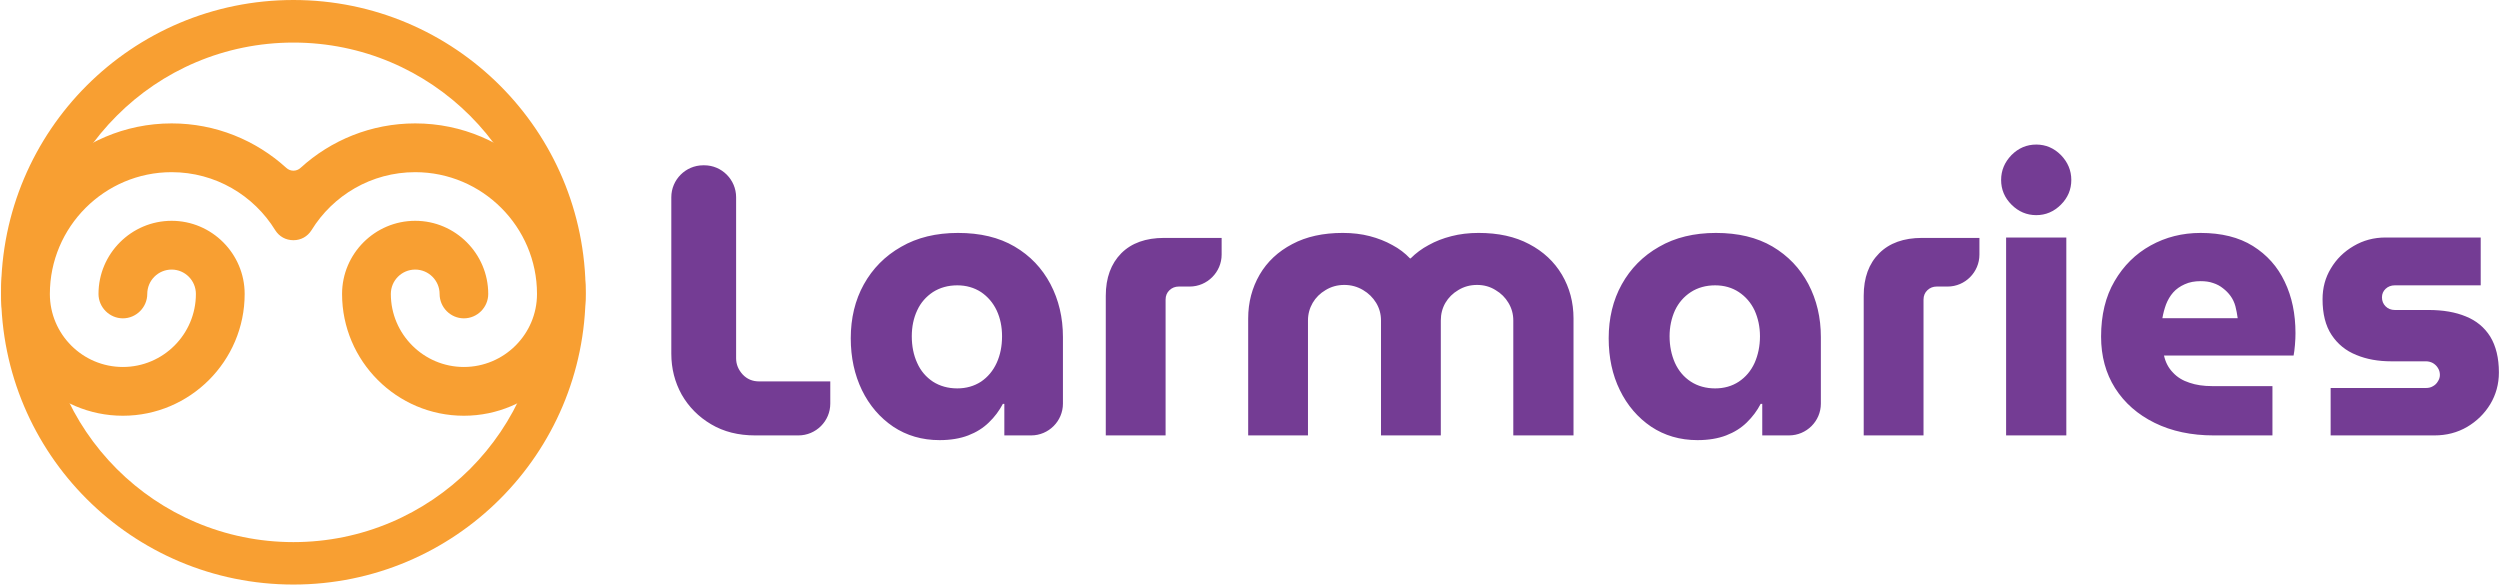
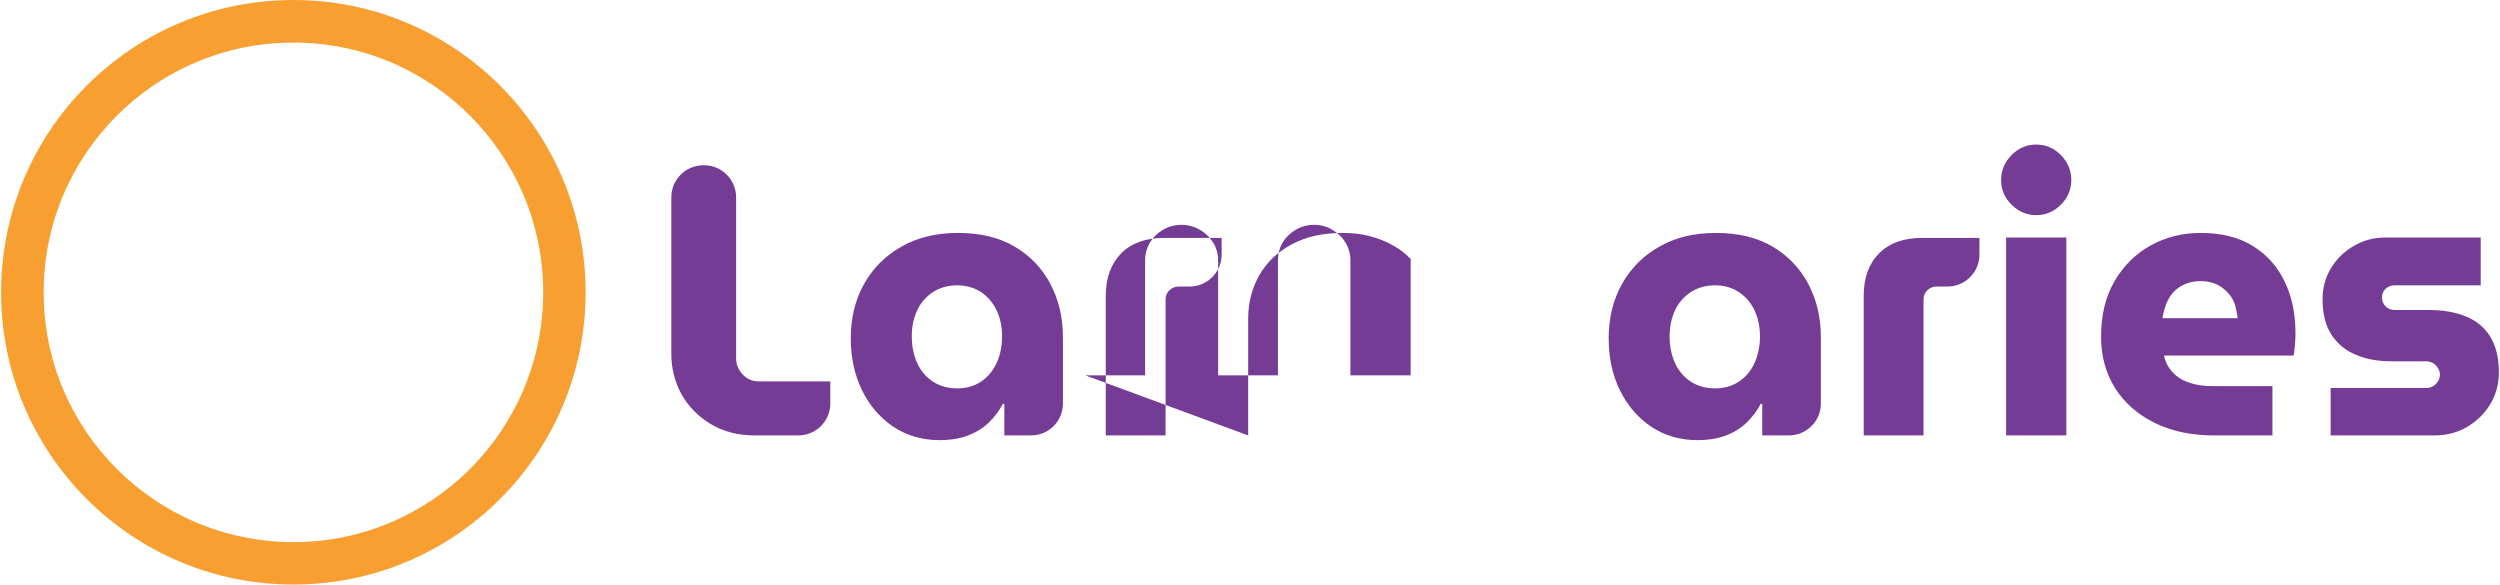
<svg xmlns="http://www.w3.org/2000/svg" xml:space="preserve" width="1514px" height="354px" version="1.1" style="shape-rendering:geometricPrecision; text-rendering:geometricPrecision; image-rendering:optimizeQuality; fill-rule:evenodd; clip-rule:evenodd" viewBox="0 0 185.41 43.39">
  <defs>
    <style type="text/css">
   
    .fil0 {fill:#F89F32}
    .fil1 {fill:#743C94;fill-rule:nonzero}
   
  </style>
  </defs>
  <g id="Capa_x0020_1">
    <path class="fil0" d="M21.7 0c11.98,0 21.69,9.71 21.69,21.7 0,11.98 -9.71,21.69 -21.69,21.69 -11.99,0 -21.7,-9.71 -21.7,-21.69 0,-11.99 9.71,-21.7 21.7,-21.7zm13.11 8.59c-3.36,-3.36 -7.99,-5.43 -13.11,-5.43 -5.12,0 -9.76,2.07 -13.11,5.43 -3.36,3.35 -5.43,7.99 -5.43,13.11 0,5.12 2.07,9.75 5.43,13.11 3.35,3.35 7.99,5.43 13.11,5.43 5.12,0 9.75,-2.08 13.11,-5.43 3.35,-3.36 5.43,-7.99 5.43,-13.11 0,-5.12 -2.08,-9.76 -5.43,-13.11z" />
-     <path class="fil1" d="M55.97 32.32c-1.24,0 -2.33,-0.27 -3.27,-0.83 -0.93,-0.55 -1.66,-1.29 -2.18,-2.2 -0.51,-0.92 -0.77,-1.93 -0.77,-3.04l0 -11.61c0,-1.3 1.06,-2.37 2.37,-2.37l0.08 0c1.3,0 2.36,1.07 2.36,2.37l0 11.96c0,0.45 0.17,0.85 0.49,1.2 0.32,0.34 0.73,0.51 1.2,0.51l5.3 0 0 1.65c0,1.3 -1.06,2.36 -2.37,2.36l-3.21 0zm13.69 0.35c-1.3,0 -2.45,-0.34 -3.44,-1 -0.99,-0.67 -1.77,-1.58 -2.32,-2.71 -0.55,-1.14 -0.83,-2.42 -0.83,-3.85 0,-1.49 0.32,-2.83 0.97,-4 0.65,-1.17 1.57,-2.11 2.77,-2.79 1.19,-0.69 2.6,-1.03 4.22,-1.03 1.65,0 3.04,0.33 4.2,1.01 1.16,0.68 2.04,1.61 2.66,2.78 0.62,1.18 0.93,2.49 0.93,3.94l0 4.94c0,1.3 -1.06,2.36 -2.36,2.36l-1.99 0 0 -2.34 -0.11 0c-0.27,0.51 -0.61,0.97 -1.04,1.38 -0.42,0.41 -0.93,0.73 -1.53,0.96 -0.6,0.23 -1.31,0.35 -2.13,0.35zm1.32 -3.84c0.66,0 1.25,-0.17 1.76,-0.5 0.5,-0.34 0.89,-0.8 1.16,-1.39 0.27,-0.59 0.4,-1.25 0.4,-1.98 0,-0.7 -0.13,-1.34 -0.4,-1.92 -0.27,-0.57 -0.66,-1.02 -1.16,-1.36 -0.51,-0.33 -1.1,-0.5 -1.76,-0.5 -0.69,0 -1.29,0.17 -1.81,0.5 -0.51,0.34 -0.91,0.79 -1.17,1.36 -0.27,0.58 -0.4,1.22 -0.4,1.92 0,0.73 0.13,1.39 0.4,1.98 0.26,0.59 0.66,1.05 1.17,1.39 0.52,0.33 1.12,0.5 1.81,0.5zm11.02 3.49l0 -10.37c0,-1.33 0.39,-2.38 1.15,-3.15 0.76,-0.76 1.82,-1.14 3.18,-1.14l4.27 0 0 1.24c0,1.3 -1.07,2.37 -2.37,2.37l-0.81 0c-0.27,0 -0.5,0.09 -0.69,0.27 -0.19,0.18 -0.29,0.41 -0.29,0.7l0 10.08 -4.44 0zm10.57 0l0 -8.68c0,-1.2 0.29,-2.28 0.85,-3.25 0.56,-0.96 1.37,-1.72 2.42,-2.27 1.05,-0.56 2.3,-0.83 3.75,-0.83 0.73,0 1.4,0.08 2.01,0.24 0.61,0.16 1.17,0.38 1.67,0.66 0.51,0.27 0.94,0.6 1.31,0.99l0.05 0c0.39,-0.39 0.83,-0.72 1.34,-0.99 0.5,-0.28 1.06,-0.5 1.69,-0.66 0.62,-0.16 1.29,-0.24 2.01,-0.24 1.46,0 2.71,0.27 3.76,0.83 1.05,0.55 1.86,1.31 2.43,2.27 0.57,0.97 0.86,2.05 0.86,3.25l0 8.68 -4.47 0 0 -8.53c0,-0.48 -0.12,-0.91 -0.36,-1.31 -0.23,-0.39 -0.55,-0.71 -0.96,-0.95 -0.4,-0.25 -0.85,-0.38 -1.37,-0.38 -0.52,0 -0.98,0.13 -1.39,0.38 -0.41,0.24 -0.73,0.56 -0.96,0.95 -0.23,0.4 -0.34,0.83 -0.34,1.31l0 8.53 -4.44 0 0 -8.53c0,-0.48 -0.12,-0.91 -0.36,-1.31 -0.24,-0.39 -0.56,-0.71 -0.97,-0.95 -0.42,-0.25 -0.88,-0.38 -1.39,-0.38 -0.52,0 -0.98,0.13 -1.39,0.38 -0.41,0.24 -0.73,0.56 -0.96,0.95 -0.23,0.4 -0.35,0.83 -0.35,1.31l0 8.53 -4.44 0zm33.35 0.35c-1.3,0 -2.45,-0.34 -3.44,-1 -0.99,-0.67 -1.77,-1.58 -2.32,-2.71 -0.56,-1.14 -0.83,-2.42 -0.83,-3.85 0,-1.49 0.32,-2.83 0.97,-4 0.65,-1.17 1.57,-2.11 2.77,-2.79 1.19,-0.69 2.6,-1.03 4.22,-1.03 1.64,0 3.04,0.33 4.2,1.01 1.15,0.68 2.04,1.61 2.66,2.78 0.62,1.18 0.93,2.49 0.93,3.94l0 4.94c0,1.3 -1.06,2.36 -2.37,2.36l-1.98 0 0 -2.34 -0.12 0c-0.26,0.51 -0.61,0.97 -1.03,1.38 -0.42,0.41 -0.93,0.73 -1.53,0.96 -0.6,0.23 -1.31,0.35 -2.13,0.35zm1.31 -3.84c0.67,0 1.26,-0.17 1.76,-0.5 0.51,-0.34 0.9,-0.8 1.17,-1.39 0.26,-0.59 0.4,-1.25 0.4,-1.98 0,-0.7 -0.14,-1.34 -0.4,-1.92 -0.27,-0.57 -0.66,-1.02 -1.17,-1.36 -0.5,-0.33 -1.09,-0.5 -1.76,-0.5 -0.68,0 -1.29,0.17 -1.8,0.5 -0.52,0.34 -0.91,0.79 -1.18,1.36 -0.26,0.58 -0.4,1.22 -0.4,1.92 0,0.73 0.14,1.39 0.4,1.98 0.27,0.59 0.66,1.05 1.18,1.39 0.51,0.33 1.12,0.5 1.8,0.5zm11.03 3.49l0 -10.37c0,-1.33 0.38,-2.38 1.15,-3.15 0.76,-0.76 1.82,-1.14 3.18,-1.14l4.26 0 0 1.24c0,1.3 -1.06,2.37 -2.36,2.37l-0.81 0c-0.27,0 -0.5,0.09 -0.69,0.27 -0.19,0.18 -0.29,0.41 -0.29,0.7l0 10.08 -4.44 0zm10.57 0l0 -14.69 4.47 0 0 14.69 -4.47 0zm2.24 -16.35c-0.71,0 -1.32,-0.26 -1.84,-0.78 -0.51,-0.51 -0.77,-1.12 -0.77,-1.83 0,-0.71 0.26,-1.32 0.77,-1.85 0.52,-0.52 1.13,-0.78 1.84,-0.78 0.7,0 1.31,0.26 1.83,0.78 0.51,0.53 0.77,1.14 0.77,1.85 0,0.71 -0.26,1.32 -0.77,1.83 -0.52,0.52 -1.13,0.78 -1.83,0.78zm13.17 16.35c-1.66,0 -3.12,-0.31 -4.38,-0.93 -1.26,-0.62 -2.24,-1.48 -2.94,-2.58 -0.69,-1.09 -1.04,-2.37 -1.04,-3.82 0,-1.6 0.33,-2.98 1,-4.12 0.67,-1.15 1.56,-2.03 2.68,-2.65 1.12,-0.62 2.35,-0.93 3.71,-0.93 1.54,0 2.84,0.32 3.88,0.97 1.04,0.65 1.83,1.53 2.36,2.65 0.54,1.12 0.8,2.39 0.8,3.82 0,0.25 -0.01,0.54 -0.04,0.88 -0.03,0.33 -0.06,0.59 -0.1,0.78l-9.62 0c0.11,0.5 0.33,0.92 0.66,1.26 0.32,0.35 0.73,0.6 1.23,0.76 0.49,0.17 1.05,0.25 1.66,0.25l4.5 0 0 3.66 -4.36 0zm-3.81 -8.7l5.59 0c-0.04,-0.31 -0.1,-0.61 -0.17,-0.89 -0.08,-0.29 -0.2,-0.54 -0.36,-0.76 -0.16,-0.22 -0.35,-0.41 -0.56,-0.57 -0.21,-0.17 -0.45,-0.3 -0.73,-0.39 -0.28,-0.1 -0.59,-0.14 -0.93,-0.14 -0.44,0 -0.83,0.07 -1.18,0.23 -0.34,0.15 -0.63,0.35 -0.86,0.61 -0.23,0.26 -0.4,0.56 -0.53,0.89 -0.12,0.33 -0.21,0.67 -0.27,1.02zm12.49 8.7l0 -3.52 7.08 0c0.19,0 0.36,-0.04 0.51,-0.13 0.15,-0.08 0.28,-0.2 0.37,-0.36 0.1,-0.15 0.15,-0.31 0.15,-0.48 0,-0.19 -0.05,-0.37 -0.15,-0.52 -0.09,-0.15 -0.22,-0.27 -0.37,-0.36 -0.15,-0.08 -0.32,-0.13 -0.51,-0.13l-2.58 0c-0.96,0 -1.82,-0.15 -2.59,-0.47 -0.78,-0.31 -1.39,-0.81 -1.84,-1.49 -0.45,-0.68 -0.67,-1.56 -0.67,-2.65 0,-0.84 0.2,-1.6 0.62,-2.29 0.41,-0.69 0.97,-1.24 1.69,-1.66 0.71,-0.42 1.5,-0.63 2.36,-0.63l7.07 0 0 3.55 -6.38 0c-0.27,0 -0.5,0.09 -0.68,0.26 -0.18,0.17 -0.27,0.38 -0.27,0.63 0,0.27 0.09,0.49 0.27,0.67 0.18,0.18 0.41,0.27 0.68,0.27l2.52 0c1.07,0 1.99,0.16 2.76,0.48 0.77,0.31 1.38,0.81 1.81,1.5 0.42,0.69 0.64,1.58 0.64,2.66 0,0.86 -0.22,1.65 -0.64,2.35 -0.43,0.71 -1.01,1.27 -1.72,1.69 -0.72,0.42 -1.53,0.63 -2.42,0.63l-7.71 0z" />
-     <path class="fil0" d="M10.85 21.82c0,-1 0.81,-1.81 1.81,-1.81 0.99,0 1.8,0.81 1.8,1.81 0,2.99 -2.43,5.42 -5.42,5.42 -2.99,0 -5.42,-2.43 -5.42,-5.42 0,-4.98 4.06,-9.04 9.04,-9.04 3.24,0 6.1,1.72 7.69,4.31 0.3,0.47 0.78,0.74 1.35,0.74 0.56,0 1.04,-0.27 1.34,-0.74 1.59,-2.59 4.45,-4.31 7.7,-4.31 4.98,0 9.04,4.06 9.04,9.04 0,2.99 -2.44,5.42 -5.43,5.42 -2.98,0 -5.42,-2.43 -5.42,-5.42 0,-1 0.81,-1.81 1.81,-1.81 0.99,0 1.81,0.81 1.81,1.81l0 0c0,0.99 0.81,1.81 1.8,1.81 1,0 1.81,-0.82 1.81,-1.81l0 0c0,-2.99 -2.44,-5.43 -5.42,-5.43 -2.99,0 -5.43,2.44 -5.43,5.43 0,4.98 4.06,9.04 9.04,9.04 4.98,0 9.04,-4.06 9.04,-9.04 0,-6.97 -5.68,-12.66 -12.65,-12.66 -3.27,0 -6.26,1.25 -8.51,3.3 -0.3,0.28 -0.76,0.28 -1.06,0 -2.26,-2.05 -5.24,-3.3 -8.51,-3.3 -6.97,0 -12.66,5.69 -12.66,12.66 0,4.98 4.06,9.04 9.04,9.04 4.98,0 9.04,-4.06 9.04,-9.04 0,-2.99 -2.44,-5.43 -5.42,-5.43 -2.99,0 -5.43,2.44 -5.43,5.43l0 0c0,0.99 0.82,1.81 1.81,1.81 0.99,0 1.81,-0.82 1.81,-1.81l0 0z" />
+     <path class="fil1" d="M55.97 32.32c-1.24,0 -2.33,-0.27 -3.27,-0.83 -0.93,-0.55 -1.66,-1.29 -2.18,-2.2 -0.51,-0.92 -0.77,-1.93 -0.77,-3.04l0 -11.61c0,-1.3 1.06,-2.37 2.37,-2.37l0.08 0c1.3,0 2.36,1.07 2.36,2.37l0 11.96c0,0.45 0.17,0.85 0.49,1.2 0.32,0.34 0.73,0.51 1.2,0.51l5.3 0 0 1.65c0,1.3 -1.06,2.36 -2.37,2.36l-3.21 0zm13.69 0.35c-1.3,0 -2.45,-0.34 -3.44,-1 -0.99,-0.67 -1.77,-1.58 -2.32,-2.71 -0.55,-1.14 -0.83,-2.42 -0.83,-3.85 0,-1.49 0.32,-2.83 0.97,-4 0.65,-1.17 1.57,-2.11 2.77,-2.79 1.19,-0.69 2.6,-1.03 4.22,-1.03 1.65,0 3.04,0.33 4.2,1.01 1.16,0.68 2.04,1.61 2.66,2.78 0.62,1.18 0.93,2.49 0.93,3.94l0 4.94c0,1.3 -1.06,2.36 -2.36,2.36l-1.99 0 0 -2.34 -0.11 0c-0.27,0.51 -0.61,0.97 -1.04,1.38 -0.42,0.41 -0.93,0.73 -1.53,0.96 -0.6,0.23 -1.31,0.35 -2.13,0.35zm1.32 -3.84c0.66,0 1.25,-0.17 1.76,-0.5 0.5,-0.34 0.89,-0.8 1.16,-1.39 0.27,-0.59 0.4,-1.25 0.4,-1.98 0,-0.7 -0.13,-1.34 -0.4,-1.92 -0.27,-0.57 -0.66,-1.02 -1.16,-1.36 -0.51,-0.33 -1.1,-0.5 -1.76,-0.5 -0.69,0 -1.29,0.17 -1.81,0.5 -0.51,0.34 -0.91,0.79 -1.17,1.36 -0.27,0.58 -0.4,1.22 -0.4,1.92 0,0.73 0.13,1.39 0.4,1.98 0.26,0.59 0.66,1.05 1.17,1.39 0.52,0.33 1.12,0.5 1.81,0.5zm11.02 3.49l0 -10.37c0,-1.33 0.39,-2.38 1.15,-3.15 0.76,-0.76 1.82,-1.14 3.18,-1.14l4.27 0 0 1.24c0,1.3 -1.07,2.37 -2.37,2.37l-0.81 0c-0.27,0 -0.5,0.09 -0.69,0.27 -0.19,0.18 -0.29,0.41 -0.29,0.7l0 10.08 -4.44 0zm10.57 0l0 -8.68c0,-1.2 0.29,-2.28 0.85,-3.25 0.56,-0.96 1.37,-1.72 2.42,-2.27 1.05,-0.56 2.3,-0.83 3.75,-0.83 0.73,0 1.4,0.08 2.01,0.24 0.61,0.16 1.17,0.38 1.67,0.66 0.51,0.27 0.94,0.6 1.31,0.99l0.05 0l0 8.68 -4.47 0 0 -8.53c0,-0.48 -0.12,-0.91 -0.36,-1.31 -0.23,-0.39 -0.55,-0.71 -0.96,-0.95 -0.4,-0.25 -0.85,-0.38 -1.37,-0.38 -0.52,0 -0.98,0.13 -1.39,0.38 -0.41,0.24 -0.73,0.56 -0.96,0.95 -0.23,0.4 -0.34,0.83 -0.34,1.31l0 8.53 -4.44 0 0 -8.53c0,-0.48 -0.12,-0.91 -0.36,-1.31 -0.24,-0.39 -0.56,-0.71 -0.97,-0.95 -0.42,-0.25 -0.88,-0.38 -1.39,-0.38 -0.52,0 -0.98,0.13 -1.39,0.38 -0.41,0.24 -0.73,0.56 -0.96,0.95 -0.23,0.4 -0.35,0.83 -0.35,1.31l0 8.53 -4.44 0zm33.35 0.35c-1.3,0 -2.45,-0.34 -3.44,-1 -0.99,-0.67 -1.77,-1.58 -2.32,-2.71 -0.56,-1.14 -0.83,-2.42 -0.83,-3.85 0,-1.49 0.32,-2.83 0.97,-4 0.65,-1.17 1.57,-2.11 2.77,-2.79 1.19,-0.69 2.6,-1.03 4.22,-1.03 1.64,0 3.04,0.33 4.2,1.01 1.15,0.68 2.04,1.61 2.66,2.78 0.62,1.18 0.93,2.49 0.93,3.94l0 4.94c0,1.3 -1.06,2.36 -2.37,2.36l-1.98 0 0 -2.34 -0.12 0c-0.26,0.51 -0.61,0.97 -1.03,1.38 -0.42,0.41 -0.93,0.73 -1.53,0.96 -0.6,0.23 -1.31,0.35 -2.13,0.35zm1.31 -3.84c0.67,0 1.26,-0.17 1.76,-0.5 0.51,-0.34 0.9,-0.8 1.17,-1.39 0.26,-0.59 0.4,-1.25 0.4,-1.98 0,-0.7 -0.14,-1.34 -0.4,-1.92 -0.27,-0.57 -0.66,-1.02 -1.17,-1.36 -0.5,-0.33 -1.09,-0.5 -1.76,-0.5 -0.68,0 -1.29,0.17 -1.8,0.5 -0.52,0.34 -0.91,0.79 -1.18,1.36 -0.26,0.58 -0.4,1.22 -0.4,1.92 0,0.73 0.14,1.39 0.4,1.98 0.27,0.59 0.66,1.05 1.18,1.39 0.51,0.33 1.12,0.5 1.8,0.5zm11.03 3.49l0 -10.37c0,-1.33 0.38,-2.38 1.15,-3.15 0.76,-0.76 1.82,-1.14 3.18,-1.14l4.26 0 0 1.24c0,1.3 -1.06,2.37 -2.36,2.37l-0.81 0c-0.27,0 -0.5,0.09 -0.69,0.27 -0.19,0.18 -0.29,0.41 -0.29,0.7l0 10.08 -4.44 0zm10.57 0l0 -14.69 4.47 0 0 14.69 -4.47 0zm2.24 -16.35c-0.71,0 -1.32,-0.26 -1.84,-0.78 -0.51,-0.51 -0.77,-1.12 -0.77,-1.83 0,-0.71 0.26,-1.32 0.77,-1.85 0.52,-0.52 1.13,-0.78 1.84,-0.78 0.7,0 1.31,0.26 1.83,0.78 0.51,0.53 0.77,1.14 0.77,1.85 0,0.71 -0.26,1.32 -0.77,1.83 -0.52,0.52 -1.13,0.78 -1.83,0.78zm13.17 16.35c-1.66,0 -3.12,-0.31 -4.38,-0.93 -1.26,-0.62 -2.24,-1.48 -2.94,-2.58 -0.69,-1.09 -1.04,-2.37 -1.04,-3.82 0,-1.6 0.33,-2.98 1,-4.12 0.67,-1.15 1.56,-2.03 2.68,-2.65 1.12,-0.62 2.35,-0.93 3.71,-0.93 1.54,0 2.84,0.32 3.88,0.97 1.04,0.65 1.83,1.53 2.36,2.65 0.54,1.12 0.8,2.39 0.8,3.82 0,0.25 -0.01,0.54 -0.04,0.88 -0.03,0.33 -0.06,0.59 -0.1,0.78l-9.62 0c0.11,0.5 0.33,0.92 0.66,1.26 0.32,0.35 0.73,0.6 1.23,0.76 0.49,0.17 1.05,0.25 1.66,0.25l4.5 0 0 3.66 -4.36 0zm-3.81 -8.7l5.59 0c-0.04,-0.31 -0.1,-0.61 -0.17,-0.89 -0.08,-0.29 -0.2,-0.54 -0.36,-0.76 -0.16,-0.22 -0.35,-0.41 -0.56,-0.57 -0.21,-0.17 -0.45,-0.3 -0.73,-0.39 -0.28,-0.1 -0.59,-0.14 -0.93,-0.14 -0.44,0 -0.83,0.07 -1.18,0.23 -0.34,0.15 -0.63,0.35 -0.86,0.61 -0.23,0.26 -0.4,0.56 -0.53,0.89 -0.12,0.33 -0.21,0.67 -0.27,1.02zm12.49 8.7l0 -3.52 7.08 0c0.19,0 0.36,-0.04 0.51,-0.13 0.15,-0.08 0.28,-0.2 0.37,-0.36 0.1,-0.15 0.15,-0.31 0.15,-0.48 0,-0.19 -0.05,-0.37 -0.15,-0.52 -0.09,-0.15 -0.22,-0.27 -0.37,-0.36 -0.15,-0.08 -0.32,-0.13 -0.51,-0.13l-2.58 0c-0.96,0 -1.82,-0.15 -2.59,-0.47 -0.78,-0.31 -1.39,-0.81 -1.84,-1.49 -0.45,-0.68 -0.67,-1.56 -0.67,-2.65 0,-0.84 0.2,-1.6 0.62,-2.29 0.41,-0.69 0.97,-1.24 1.69,-1.66 0.71,-0.42 1.5,-0.63 2.36,-0.63l7.07 0 0 3.55 -6.38 0c-0.27,0 -0.5,0.09 -0.68,0.26 -0.18,0.17 -0.27,0.38 -0.27,0.63 0,0.27 0.09,0.49 0.27,0.67 0.18,0.18 0.41,0.27 0.68,0.27l2.52 0c1.07,0 1.99,0.16 2.76,0.48 0.77,0.31 1.38,0.81 1.81,1.5 0.42,0.69 0.64,1.58 0.64,2.66 0,0.86 -0.22,1.65 -0.64,2.35 -0.43,0.71 -1.01,1.27 -1.72,1.69 -0.72,0.42 -1.53,0.63 -2.42,0.63l-7.71 0z" />
  </g>
</svg>